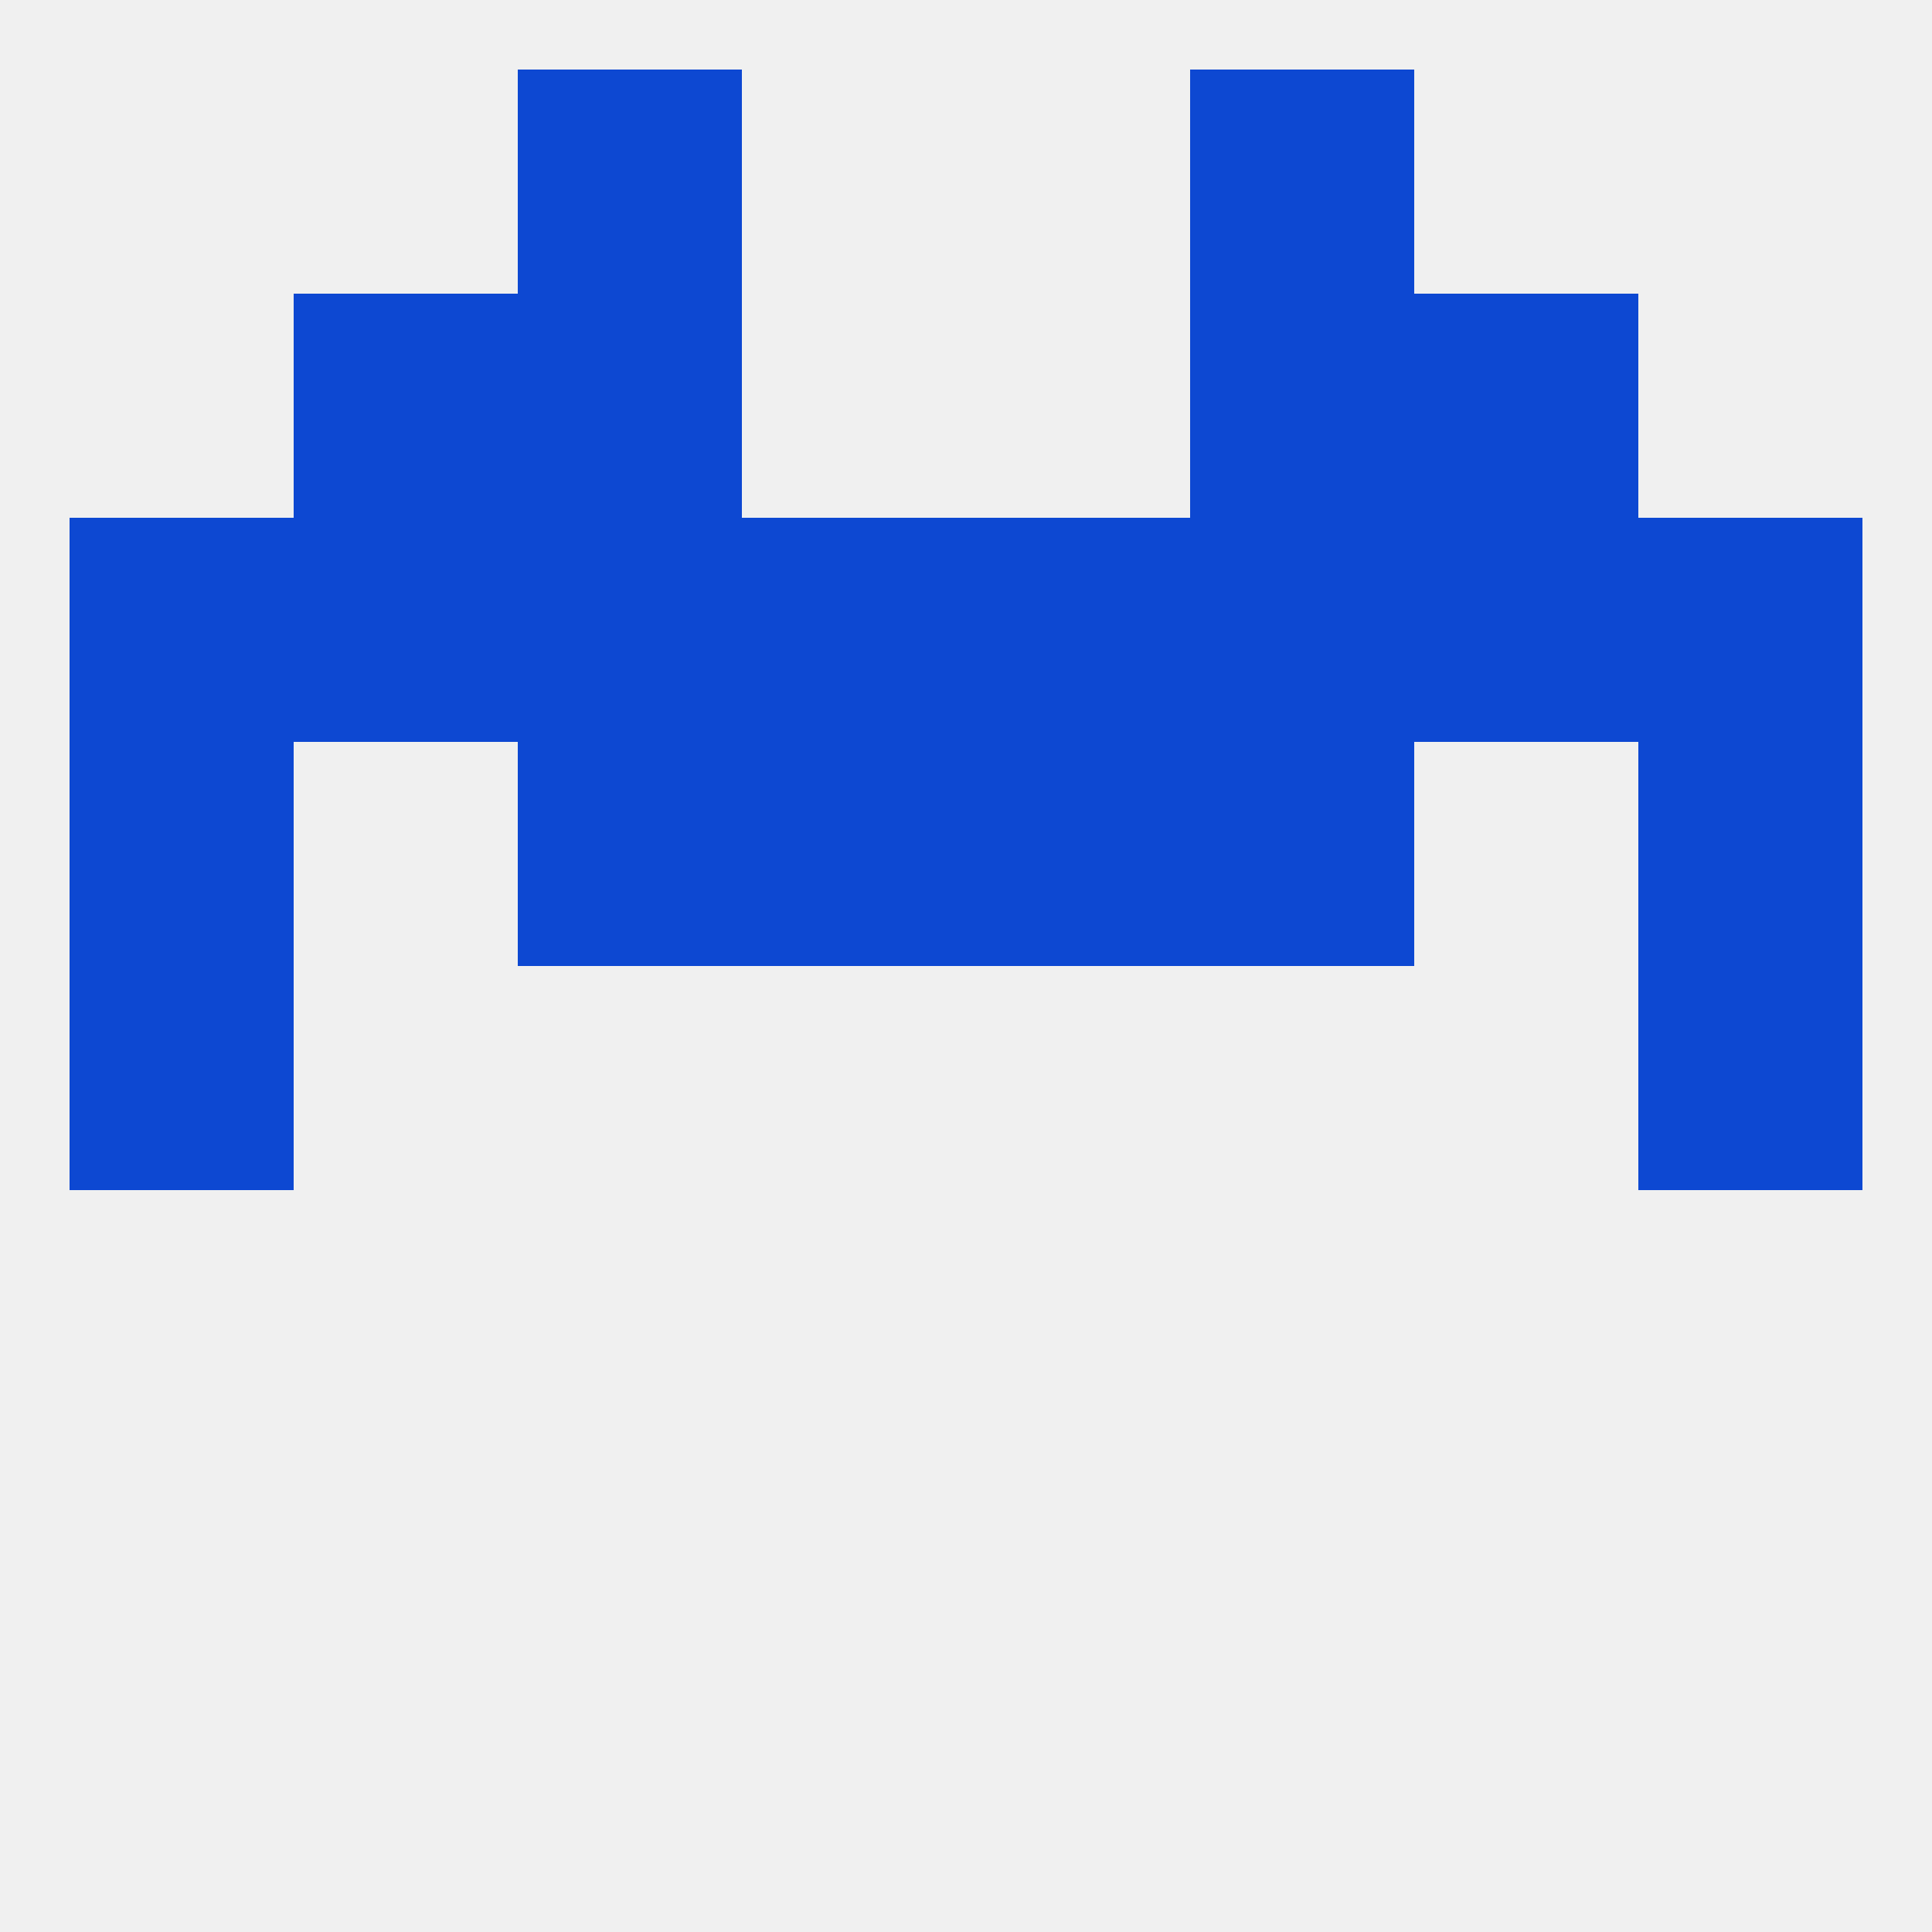
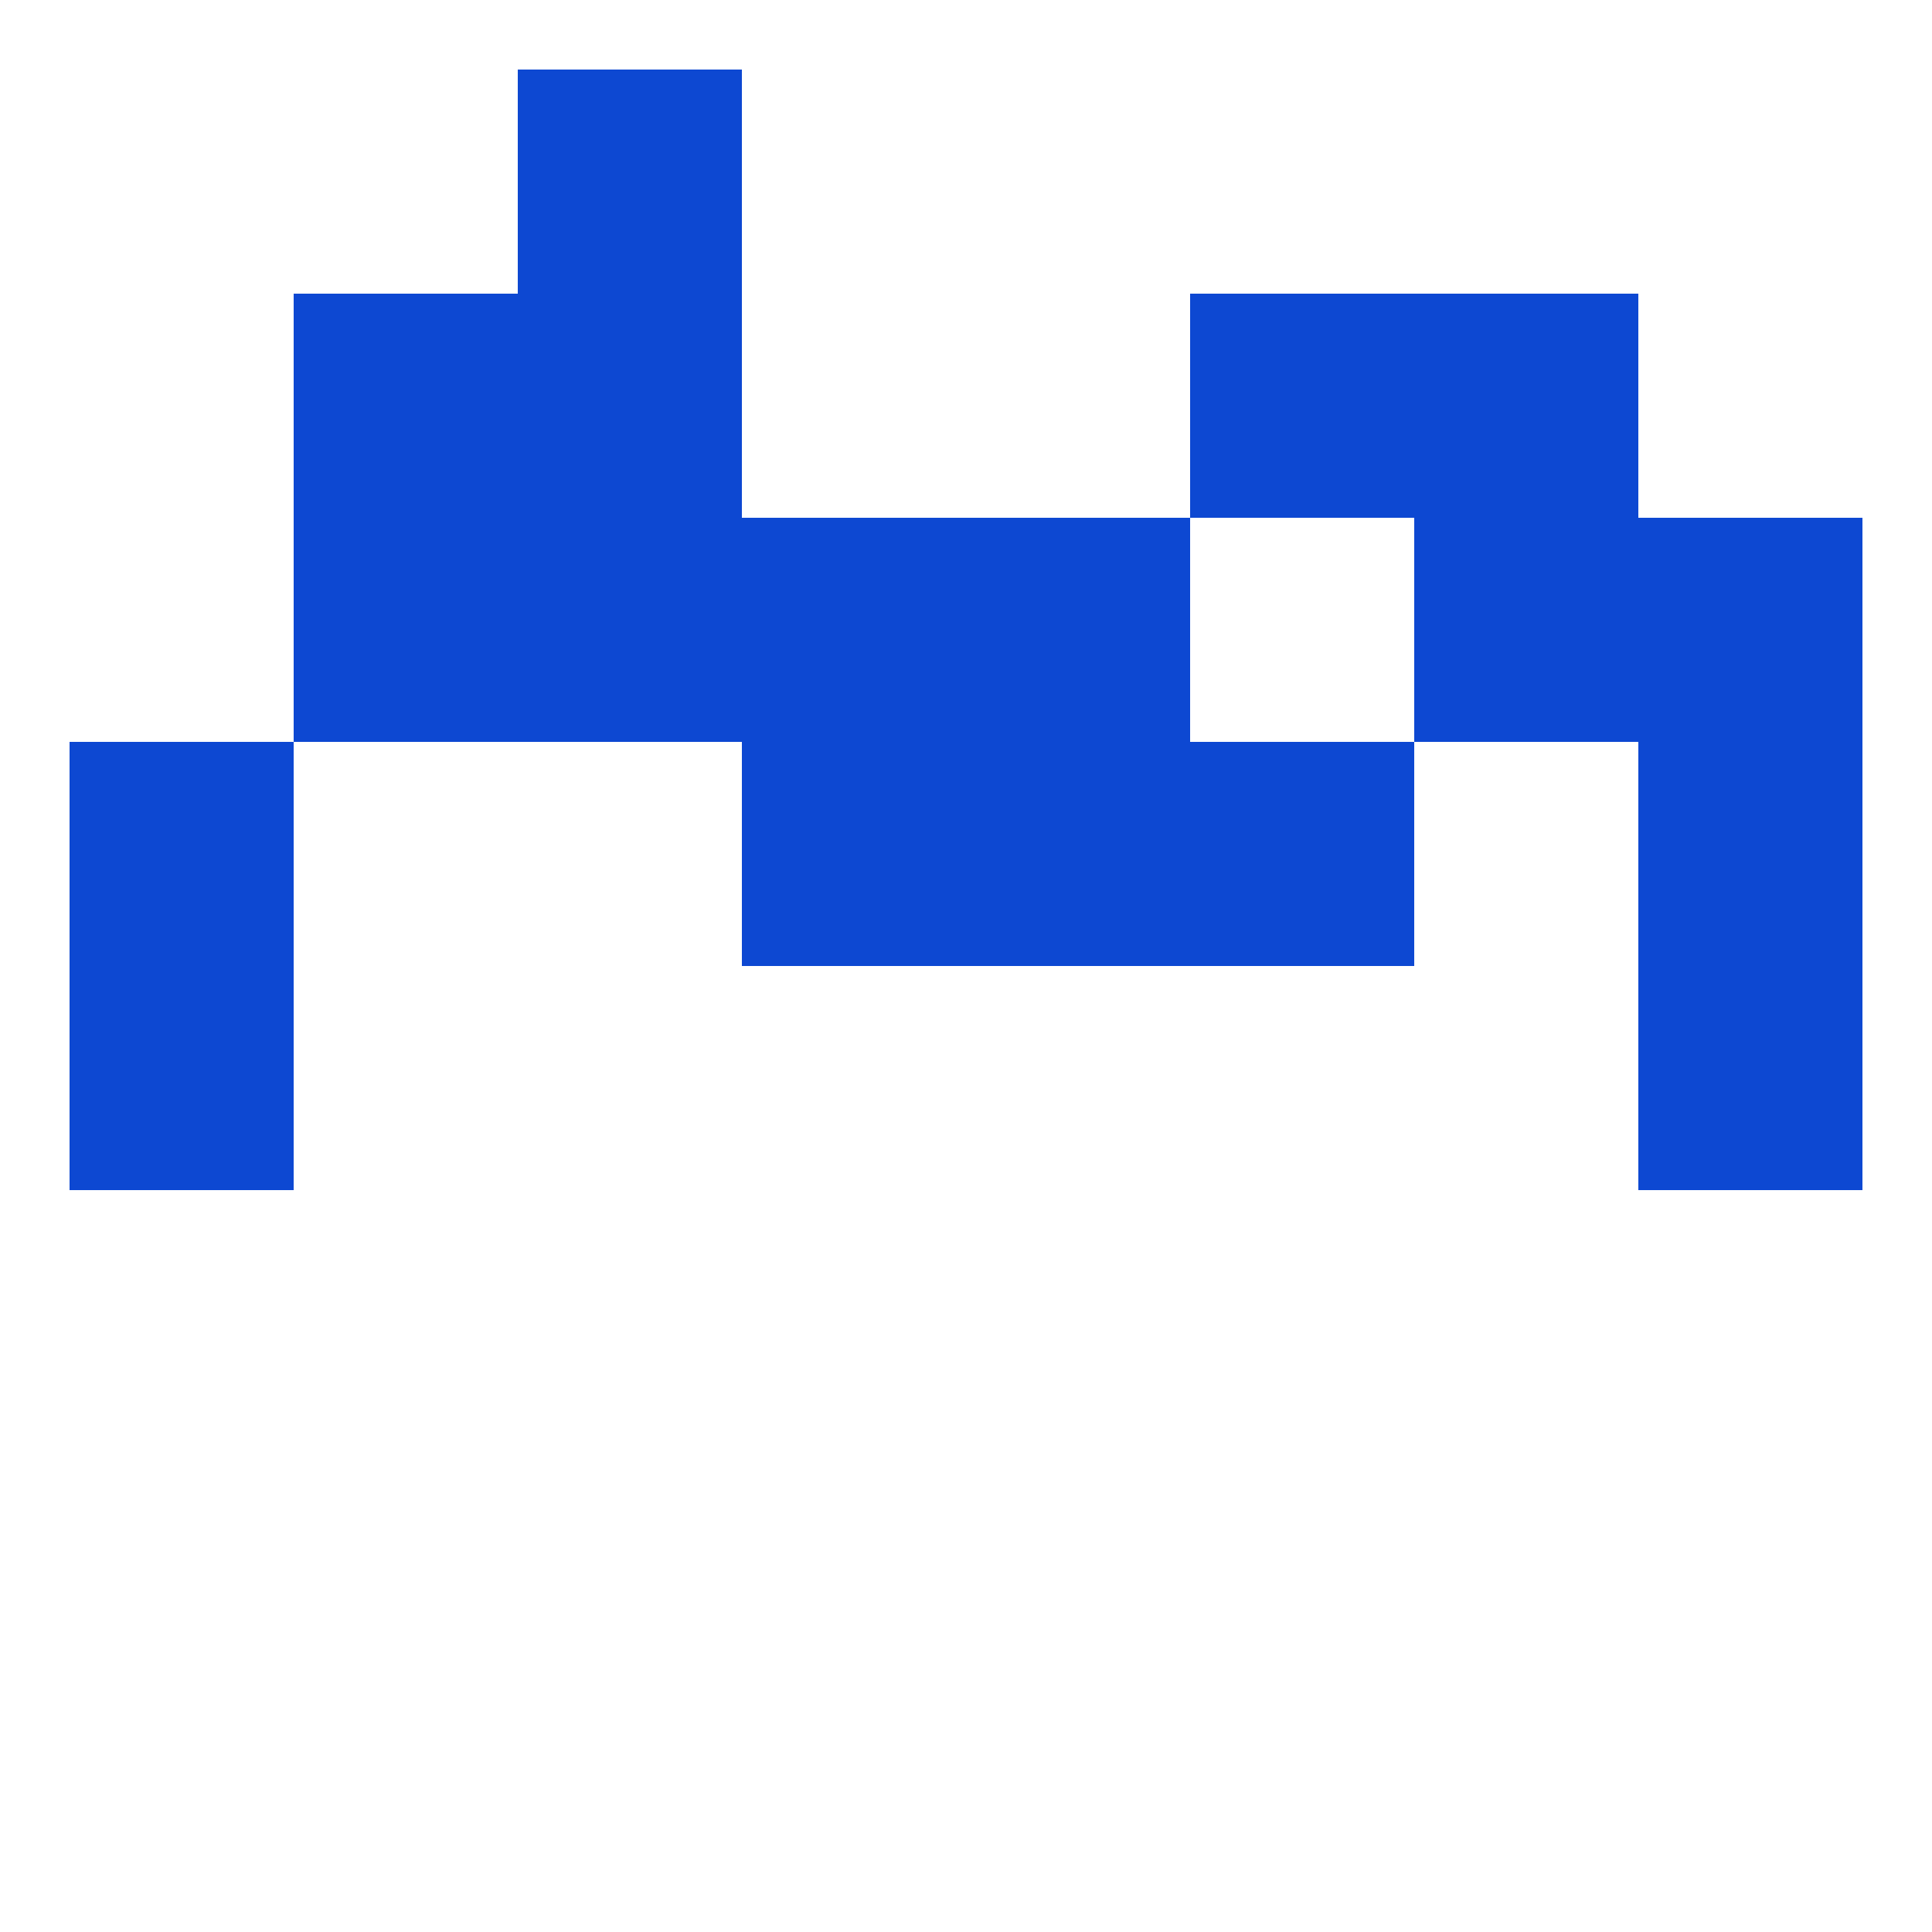
<svg xmlns="http://www.w3.org/2000/svg" version="1.1" baseprofile="full" width="250" height="250" viewBox="0 0 250 250">
-   <rect width="100%" height="100%" fill="rgba(240,240,240,255)" />
  <rect x="9" y="125" width="29" height="29" fill="rgba(13,72,210,255)" />
  <rect x="212" y="125" width="29" height="29" fill="rgba(13,72,210,255)" />
  <rect x="9" y="96" width="29" height="29" fill="rgba(13,72,210,255)" />
  <rect x="212" y="96" width="29" height="29" fill="rgba(13,72,210,255)" />
  <rect x="96" y="96" width="29" height="29" fill="rgba(13,72,210,255)" />
  <rect x="125" y="96" width="29" height="29" fill="rgba(13,72,210,255)" />
-   <rect x="67" y="96" width="29" height="29" fill="rgba(13,72,210,255)" />
  <rect x="154" y="96" width="29" height="29" fill="rgba(13,72,210,255)" />
  <rect x="67" y="67" width="29" height="29" fill="rgba(13,72,210,255)" />
-   <rect x="154" y="67" width="29" height="29" fill="rgba(13,72,210,255)" />
  <rect x="38" y="67" width="29" height="29" fill="rgba(13,72,210,255)" />
  <rect x="183" y="67" width="29" height="29" fill="rgba(13,72,210,255)" />
-   <rect x="9" y="67" width="29" height="29" fill="rgba(13,72,210,255)" />
  <rect x="212" y="67" width="29" height="29" fill="rgba(13,72,210,255)" />
  <rect x="96" y="67" width="29" height="29" fill="rgba(13,72,210,255)" />
  <rect x="125" y="67" width="29" height="29" fill="rgba(13,72,210,255)" />
  <rect x="67" y="9" width="29" height="29" fill="rgba(13,72,210,255)" />
-   <rect x="154" y="9" width="29" height="29" fill="rgba(13,72,210,255)" />
  <rect x="38" y="38" width="29" height="29" fill="rgba(13,72,210,255)" />
  <rect x="183" y="38" width="29" height="29" fill="rgba(13,72,210,255)" />
  <rect x="67" y="38" width="29" height="29" fill="rgba(13,72,210,255)" />
  <rect x="154" y="38" width="29" height="29" fill="rgba(13,72,210,255)" />
</svg>